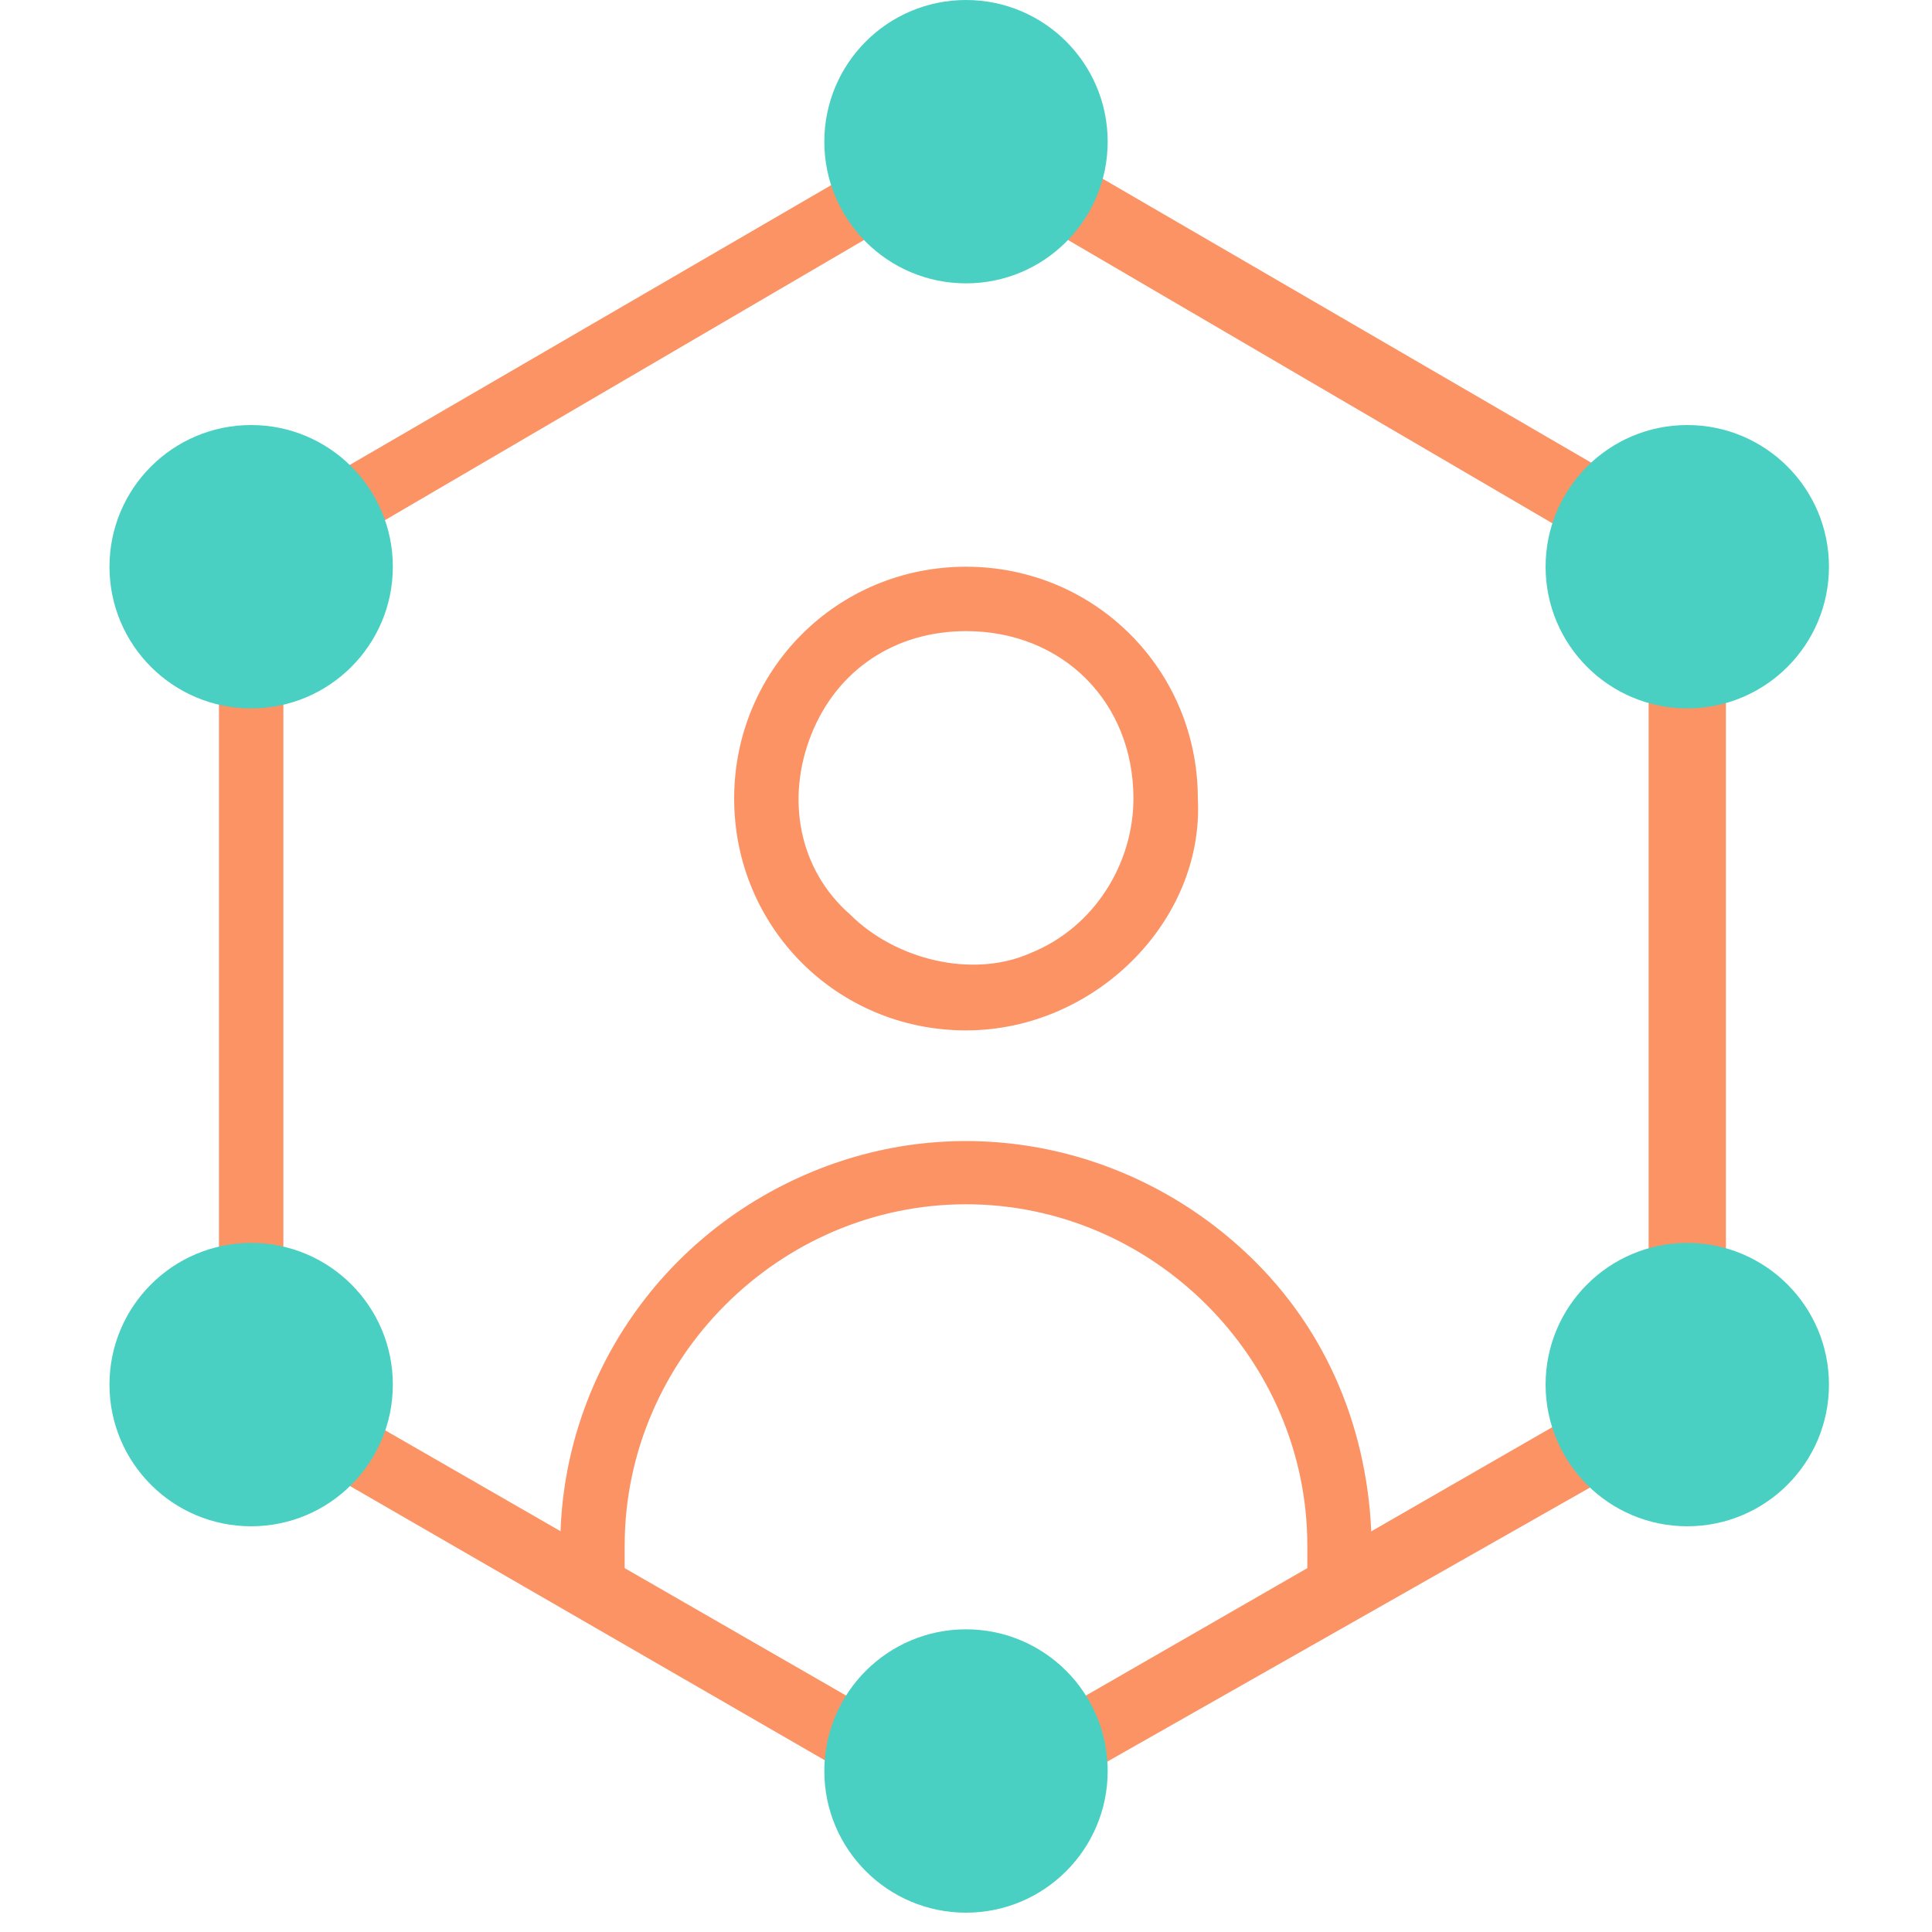
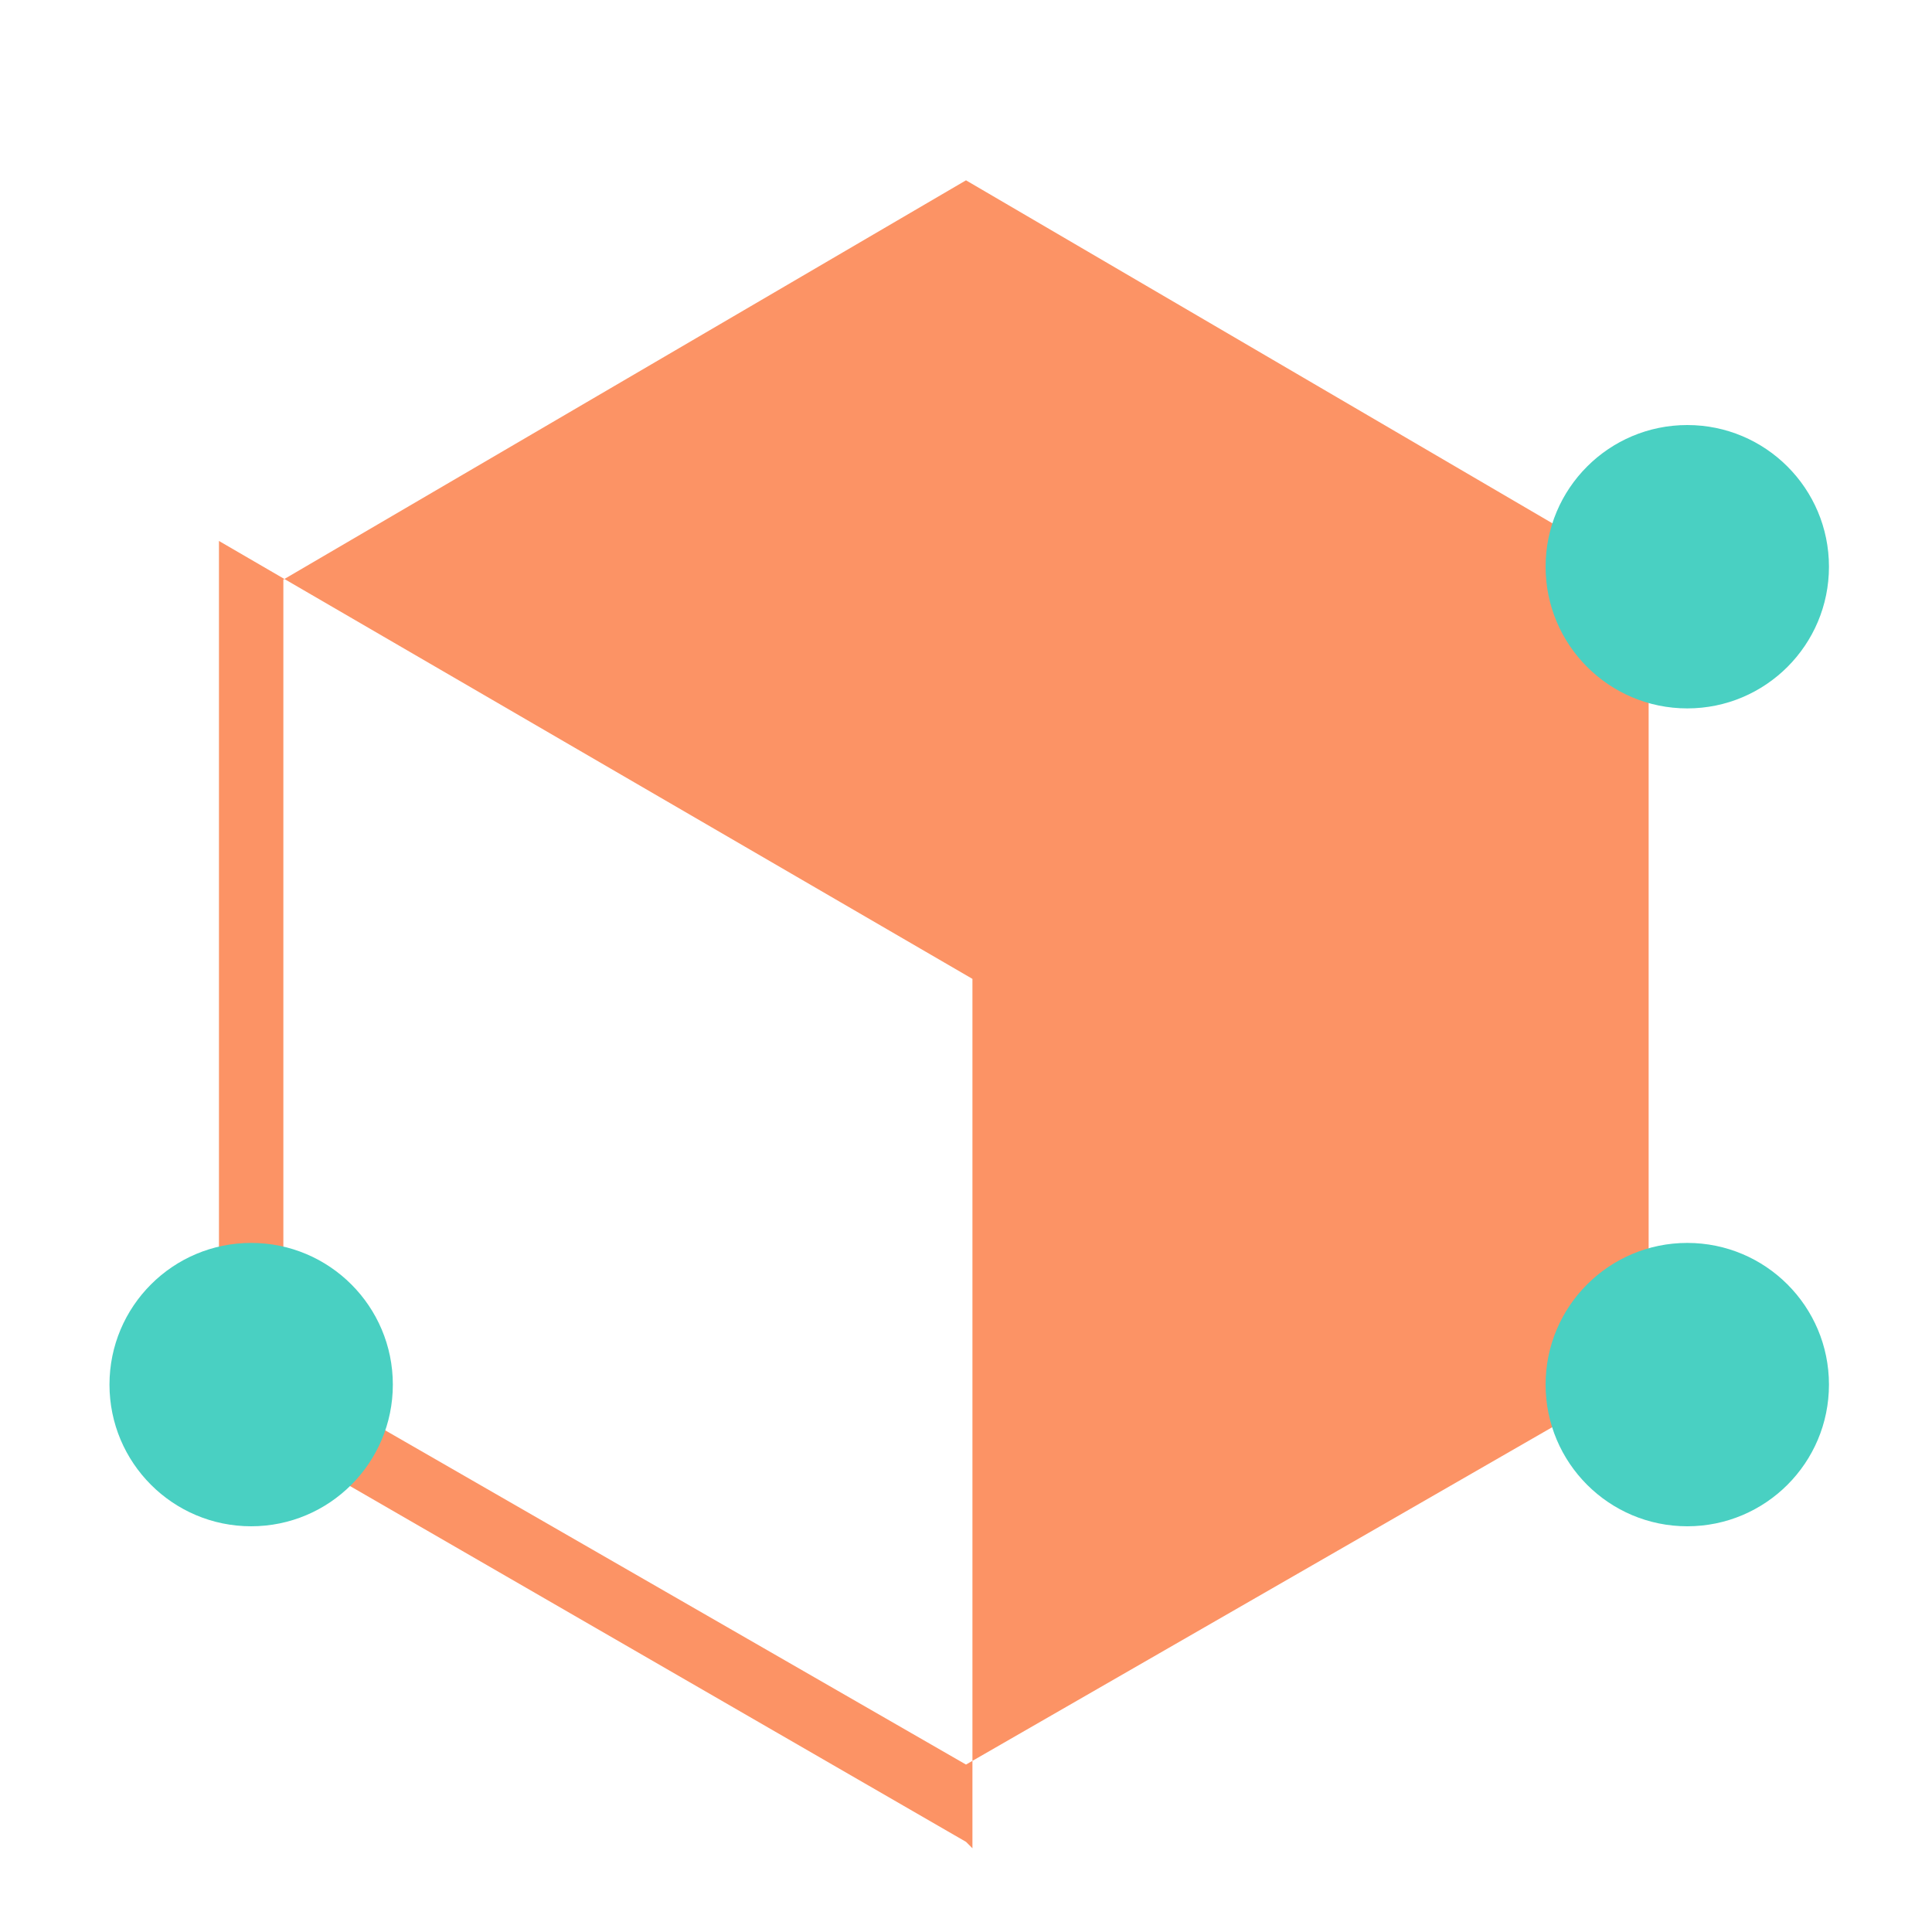
<svg xmlns="http://www.w3.org/2000/svg" version="1.1" id="Layer_1" x="0px" y="0px" viewBox="0 0 30 30" style="enable-background:new 0 0 30 30;" xml:space="preserve">
  <style type="text/css">
	.st0{fill:#FC9365;}
	.st1{fill:#49D0C2;}
</style>
  <g transform="translate(1.5)">
-     <path class="st0" d="M13.5,16c-2,0-3.6-1.6-3.6-3.6c0-2,1.6-3.6,3.6-3.6c2,0,3.6,1.6,3.6,3.6C17.2,14.3,15.5,16,13.5,16z M13.5,9.8   c-1.1,0-2,0.6-2.4,1.6s-0.2,2.1,0.6,2.8c0.7,0.7,1.9,1,2.8,0.6c1-0.4,1.6-1.4,1.6-2.4C16.1,10.9,15,9.8,13.5,9.8   C13.5,9.8,13.5,9.8,13.5,9.8z M19.8,24.7h-1V24c0-2.9-2.4-5.3-5.3-5.3c-2.9,0-5.3,2.4-5.3,5.3v0.7h-1V24c0-2.5,1.5-4.8,3.9-5.8   s5.1-0.4,6.9,1.4c1.2,1.2,1.8,2.8,1.8,4.5L19.8,24.7L19.8,24.7z" />
-     <path class="st0" d="M13.5,28.6L1.9,21.9V8.4l11.7-6.8l11.7,6.8v13.5L13.5,28.6z M2.9,21.3l10.6,6.1l10.6-6.1V9L13.5,2.8L2.9,9   C2.9,9,2.9,21.3,2.9,21.3z" />
-     <circle class="st1" cx="13.5" cy="2.2" r="2.2" />
-     <circle class="st1" cx="13.5" cy="27.5" r="2.2" />
+     <path class="st0" d="M13.5,28.6L1.9,21.9V8.4l11.7,6.8v13.5L13.5,28.6z M2.9,21.3l10.6,6.1l10.6-6.1V9L13.5,2.8L2.9,9   C2.9,9,2.9,21.3,2.9,21.3z" />
    <circle class="st1" cx="24.7" cy="8.8" r="2.2" />
-     <circle class="st1" cx="2.4" cy="8.8" r="2.2" />
    <circle class="st1" cx="24.7" cy="21.5" r="2.2" />
    <circle class="st1" cx="2.4" cy="21.5" r="2.2" />
  </g>
</svg>